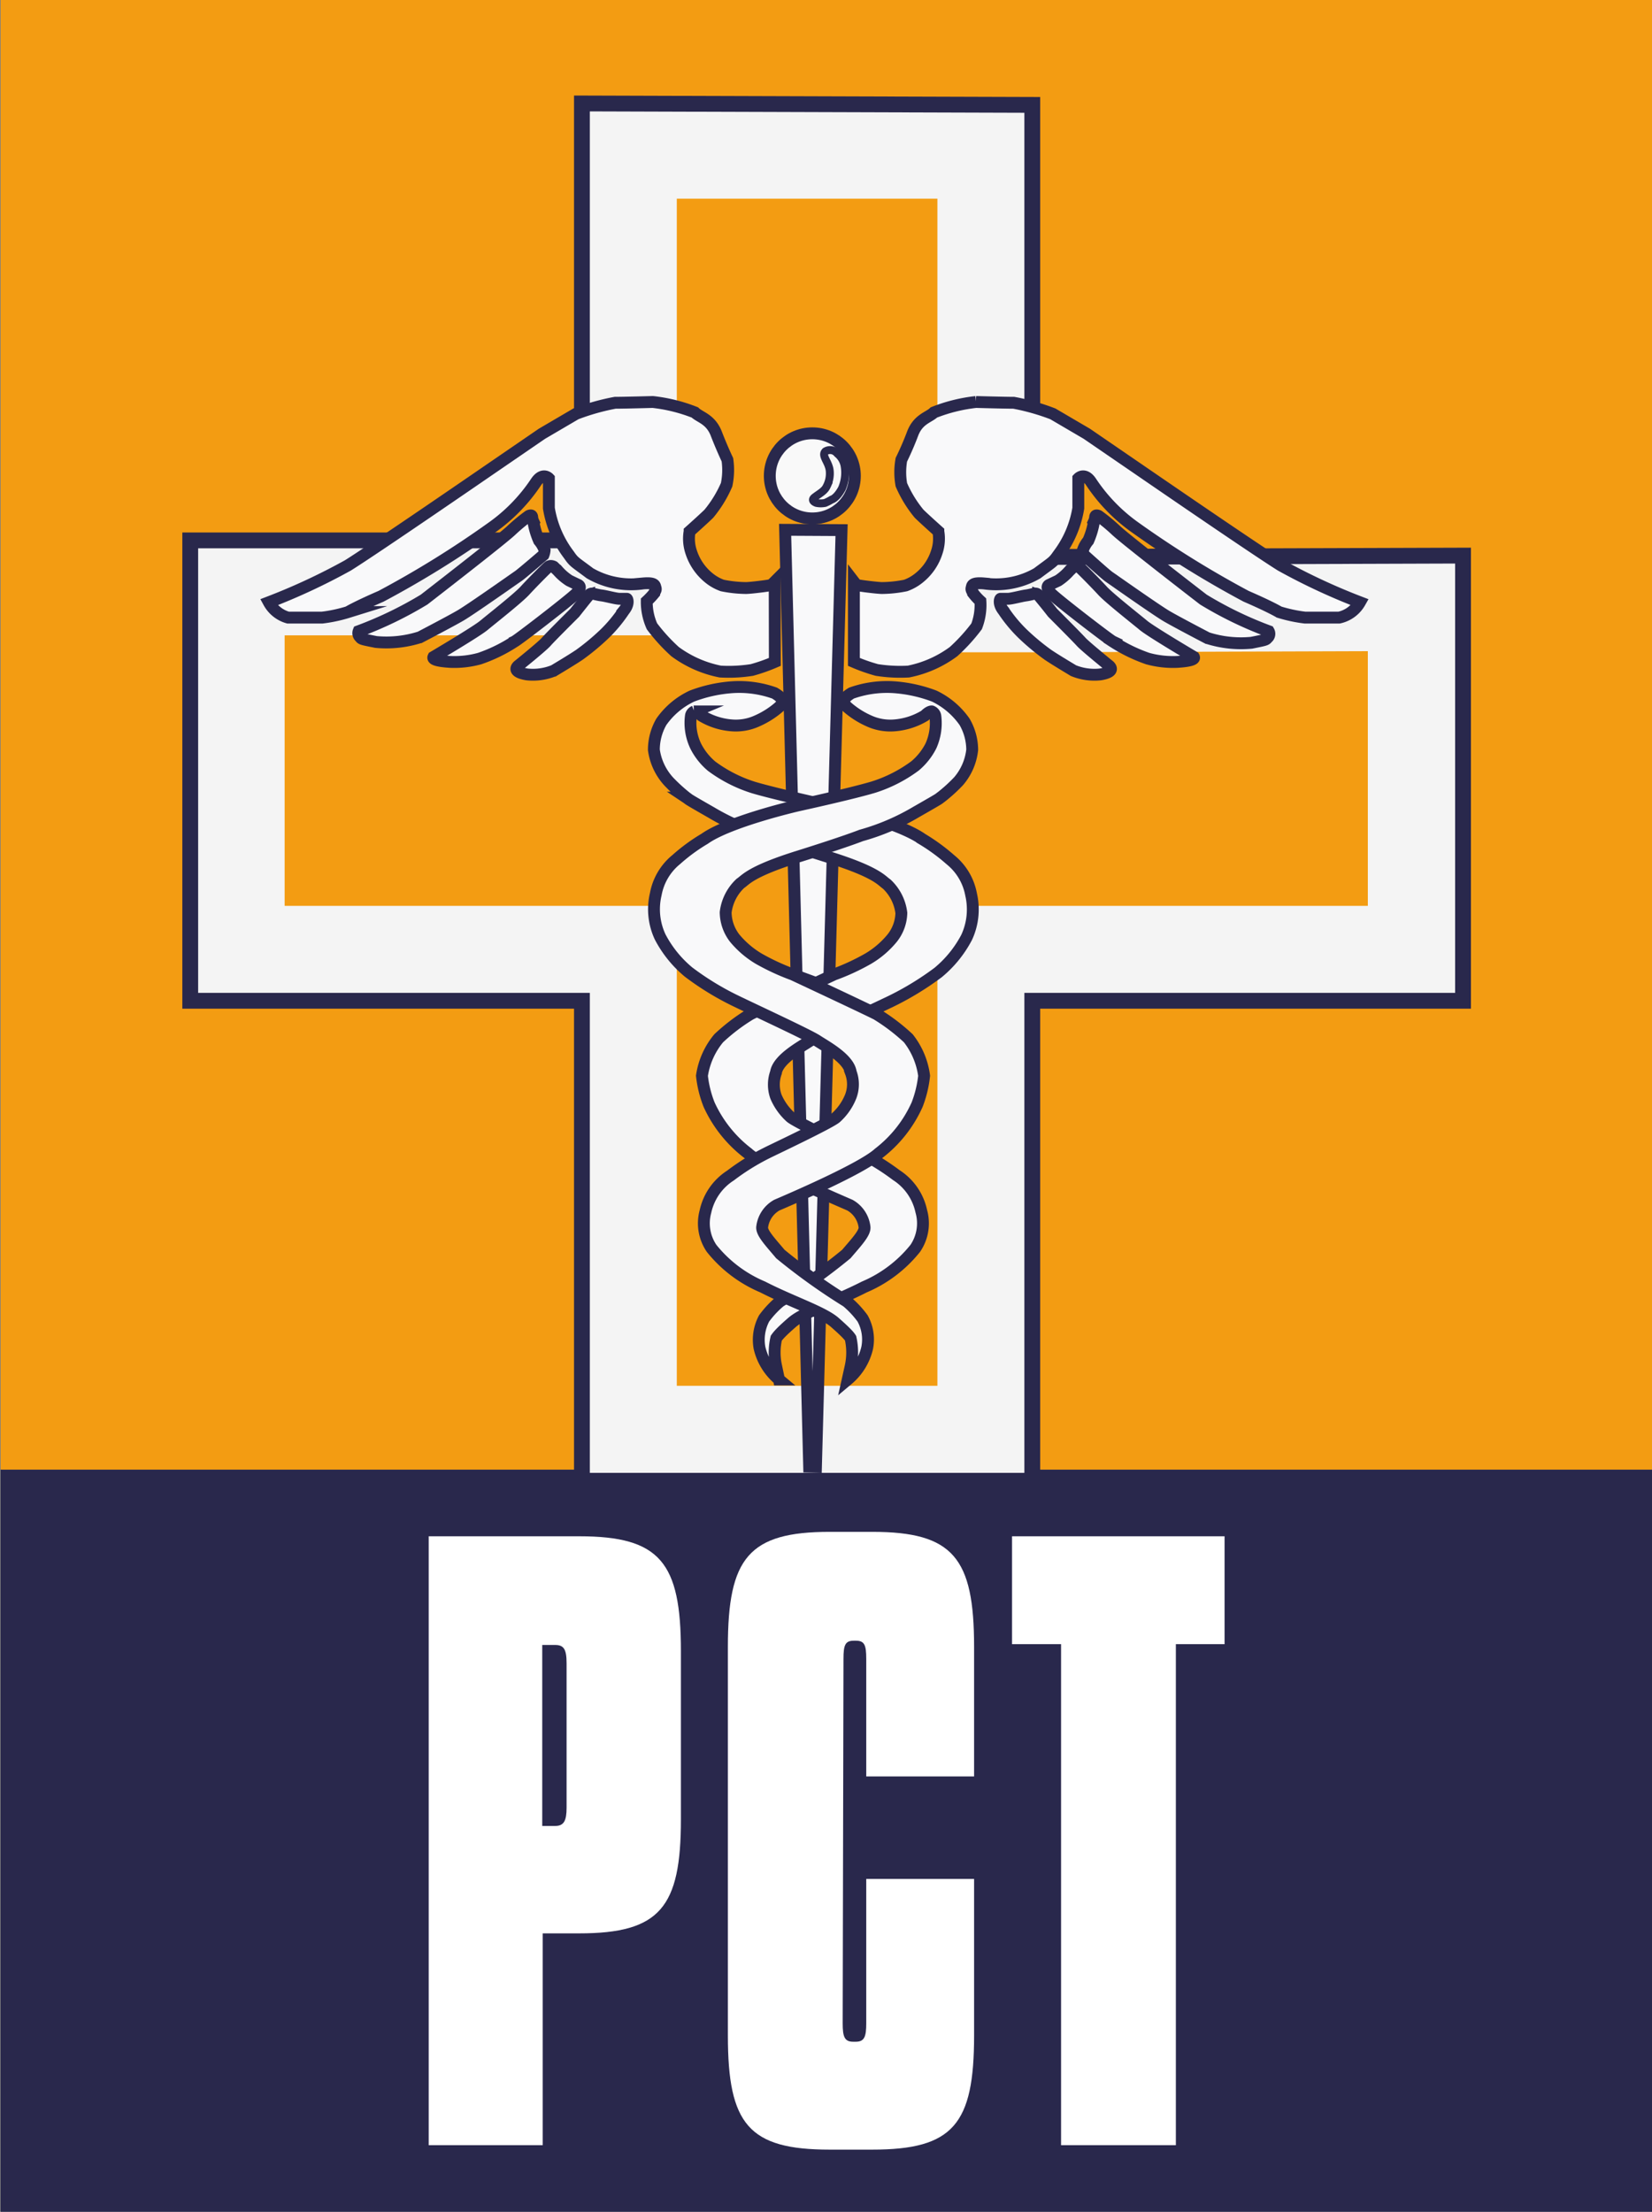
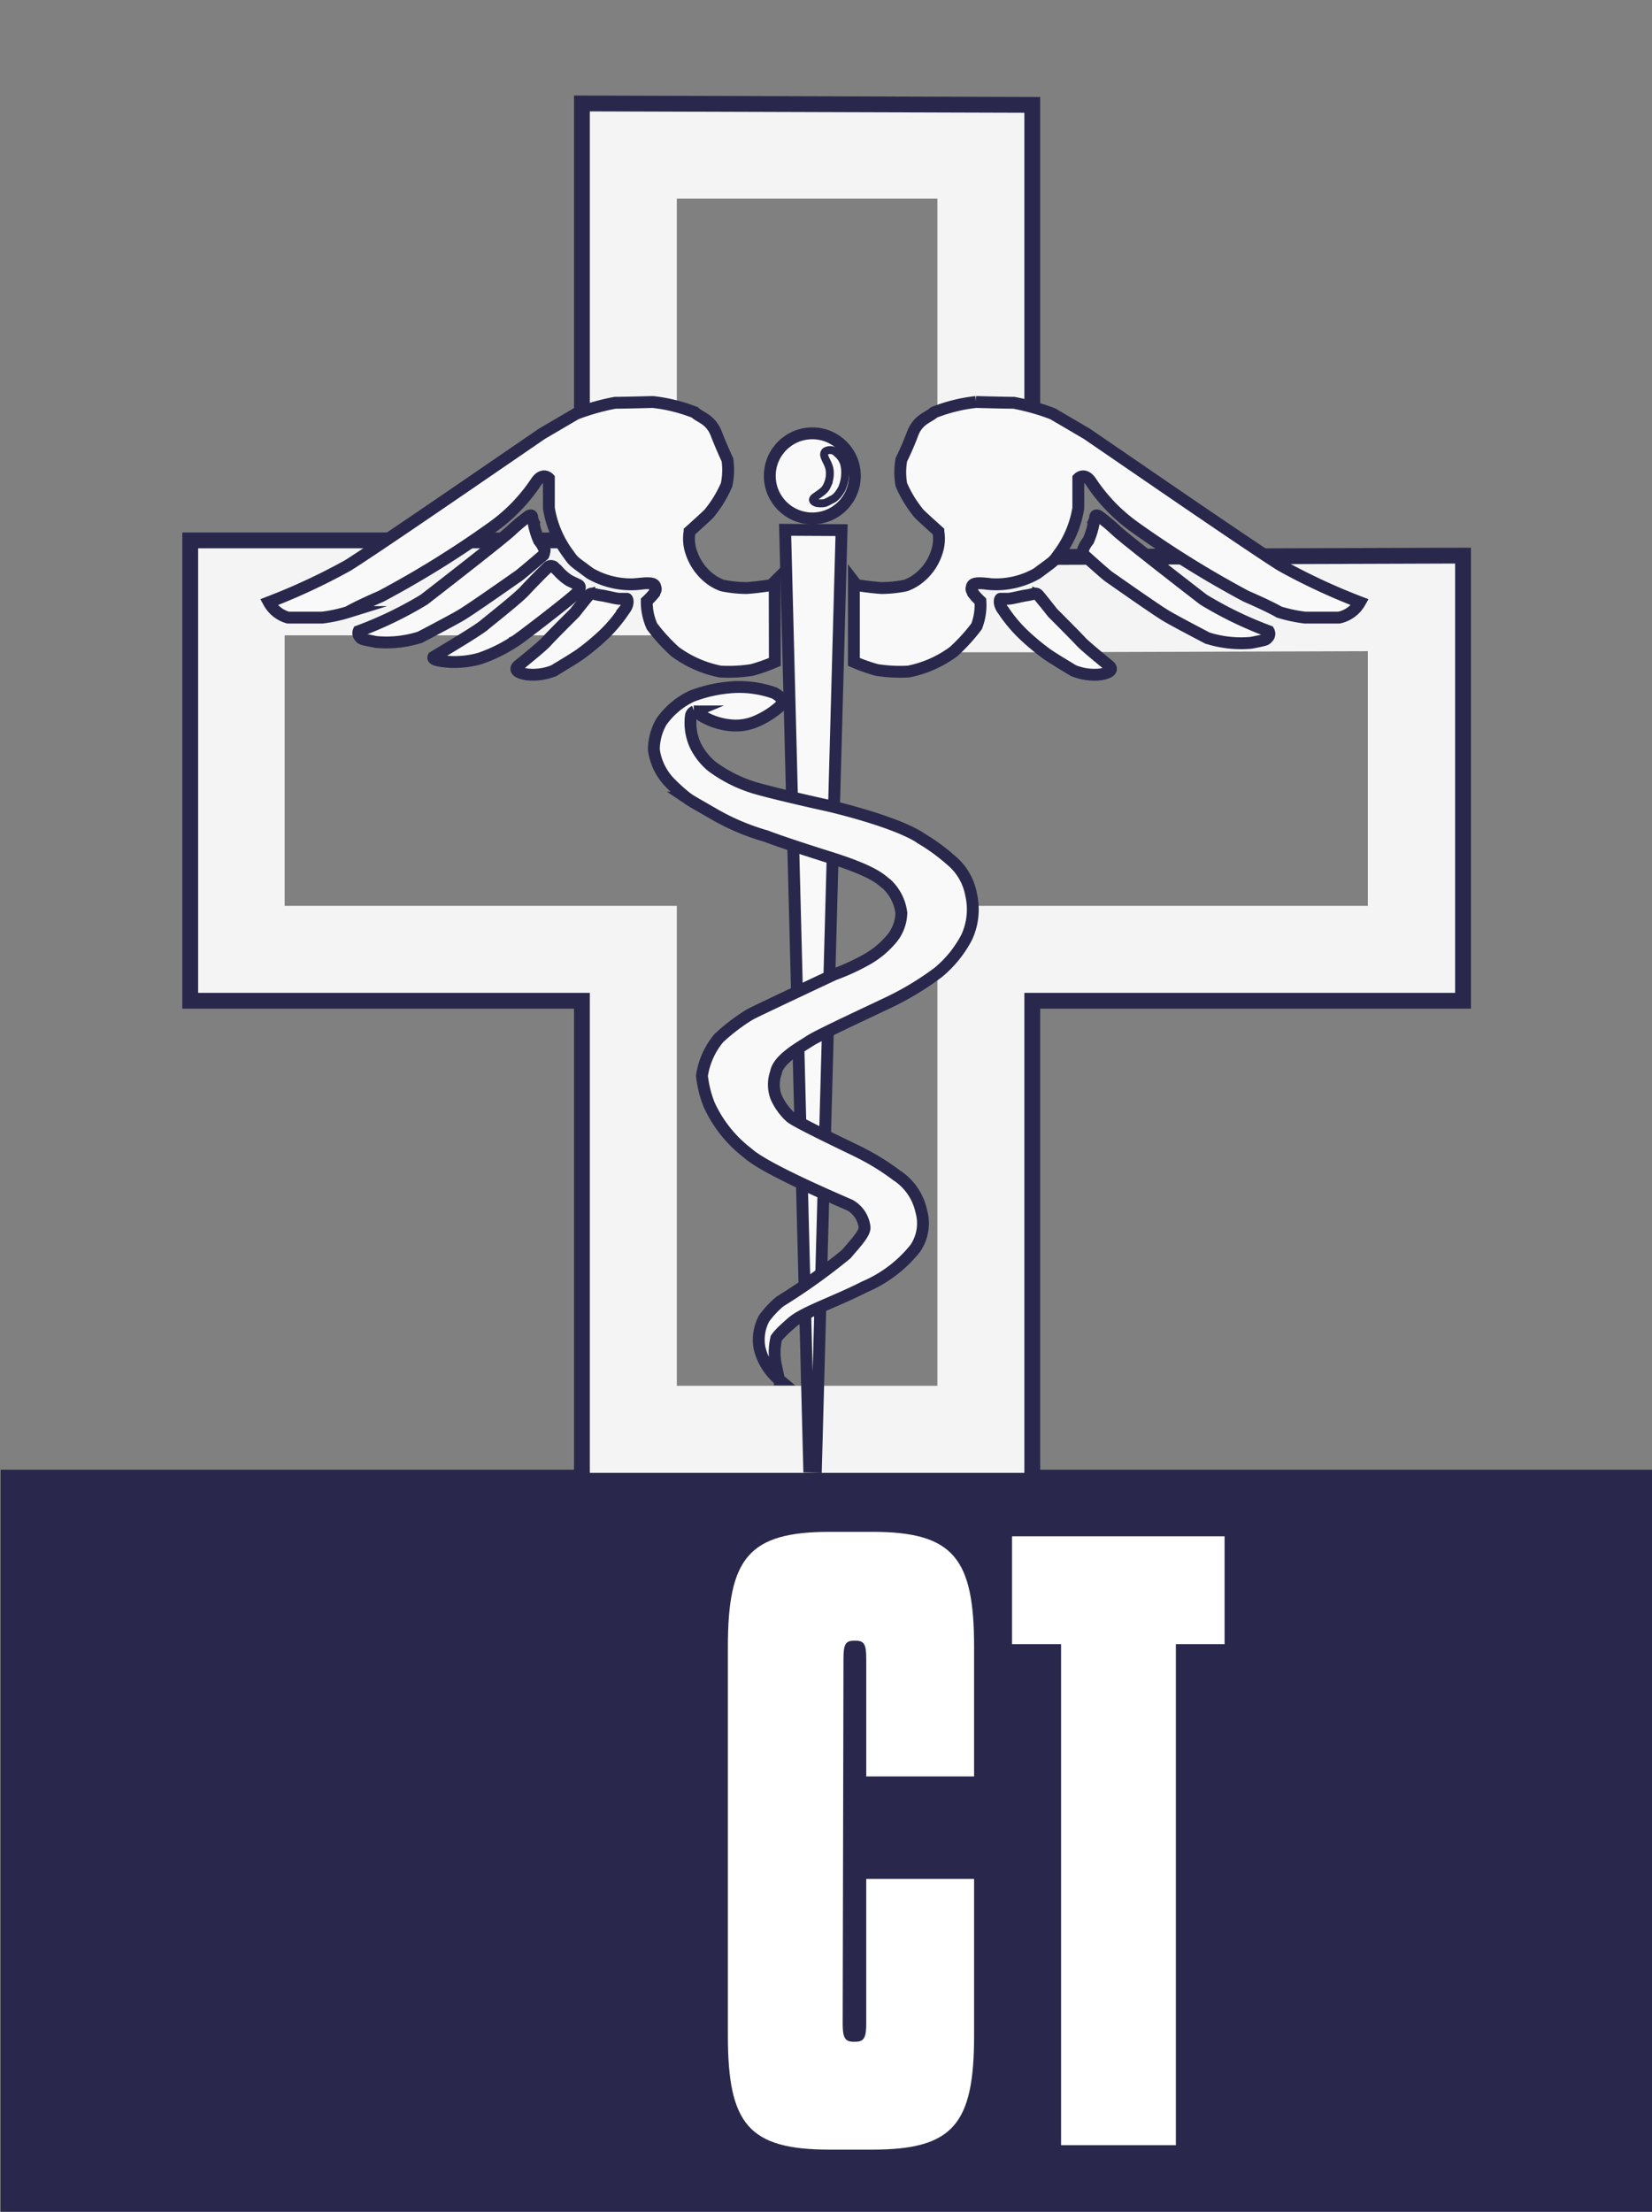
<svg xmlns="http://www.w3.org/2000/svg" id="master_layer" viewBox="0 0 104.47 139.81">
  <rect x="0" y="0" width="104.47" height="139.81" fill="#808080" stroke="none" />
  <defs>
    <style>.cls-1{fill:#f39c12;}.cls-2{fill:#29284c;}.cls-3{fill:#fff;}.cls-4{fill:#f4f4f4;}.cls-5,.cls-8{fill:none;}.cls-5,.cls-6,.cls-7,.cls-8{stroke:#29284c;stroke-miterlimit:10;}.cls-6{fill:#f9f9fa;}.cls-6,.cls-7{stroke-width:0.75px;}.cls-7{fill:#f9f9f9;}.cls-8{stroke-width:0.5px;}</style>
  </defs>
  <title>pct_icon-100</title>
  <g id="pct_icon">
-     <rect id="bkg_point" class="cls-1" x="0.04" width="104.47" height="92.9" />
    <rect id="bkg_resourceful" class="cls-2" x="0.04" y="92.9" width="104.47" height="46.91" />
-     <path class="cls-3" d="M27.11,97.11h9.52c5.11,0,6.43,1.65,6.43,7.26V115c0,5.56-1.32,7.21-6.43,7.21H34.32V135.6H27.11Zm8,18.31c.55,0,.72-.33.72-1.15v-9.13c0-.88-.17-1.16-.72-1.16h-.82v11.44Z" />
    <path class="cls-3" d="M53.29,127.9c0,.83.11,1.16.66,1.16h.17c.55,0,.66-.33.66-1.16v-9.13H61.6v9.9c0,5.61-1.32,7.21-6.44,7.21H52.47c-5.12,0-6.44-1.6-6.44-7.21V104.09c0-5.61,1.32-7.26,6.44-7.26h2.69c5.12,0,6.44,1.65,6.44,7.26v8.2H54.78v-7.43c0-.88-.11-1.15-.66-1.15H54c-.55,0-.66.27-.66,1.15Z" />
    <path class="cls-3" d="M67.1,135.6V103.93H64V97.11H77.44v6.82H74.36V135.6Z" />
    <g id="pct_icon-2" data-name="pct icon">
      <path class="cls-4" d="M42.8,12.56l16.48,0V41.23l6,0,21.22-.07V57.26H59.28V87.6H42.8V57.26H18V40.16H42.8V12.56m-6-6V34.16H12v29.1H36.8V93.6H65.28V63.26H92.52V35.12l-27.24.09V6.63L36.8,6.54Z" />
      <polygon class="cls-5" points="36.8 34.16 12.03 34.16 12.03 63.26 36.8 63.26 36.8 93.6 65.28 93.6 65.28 63.26 92.52 63.26 92.52 35.12 65.28 35.21 65.28 6.63 36.8 6.54 36.8 34.16" />
      <polygon class="cls-6" points="49.65 33.49 53.22 33.51 51.6 92.72 51.17 92.71 49.65 33.49" />
      <path class="cls-6" d="M41.35,47.4a3.55,3.55,0,0,1,.47-1.77A4.9,4.9,0,0,1,43.76,44a8.93,8.93,0,0,1,2.54-.56,6.65,6.65,0,0,1,2.68.37c.51.3.51.49.51.49s.07.08-.21.38a5.47,5.47,0,0,1-1.38.88,3.23,3.23,0,0,1-1.65.29,4.31,4.31,0,0,1-1.9-.62c-.28-.28-.44-.26-.44-.26a.36.36,0,0,0-.22.3A3.4,3.4,0,0,0,44,47.17a4.06,4.06,0,0,0,1,1.26,8.89,8.89,0,0,0,2.65,1.35c1.41.42,4.75,1.15,4.75,1.15s4.35,1,5.92,2.11a12.13,12.13,0,0,1,1.79,1.31,3.67,3.67,0,0,1,1.3,2.19,4.19,4.19,0,0,1-.28,2.71,7.24,7.24,0,0,1-1.8,2.22,18.59,18.59,0,0,1-3,1.83c-1.27.61-4.6,2.15-5.12,2.5s-2,1.13-2.14,2a2.26,2.26,0,0,0,0,1.52A3.72,3.72,0,0,0,50,70.62c.43.36,4.09,2.08,4.35,2.22a14.91,14.91,0,0,1,2.33,1.44,3.61,3.61,0,0,1,1.58,2.28,2.81,2.81,0,0,1-.38,2.35,8.24,8.24,0,0,1-3.22,2.44c-1.84.94-3.81,1.58-4.57,2.24s-.9.86-1,1a4,4,0,0,0,0,1.8l.17.81a3.71,3.71,0,0,1-1.23-2,2.87,2.87,0,0,1,.29-1.86,6,6,0,0,1,1-1.07,38.08,38.08,0,0,0,4.2-3c.62-.73,1.21-1.35,1.15-1.72a1.84,1.84,0,0,0-.92-1.37c-.61-.27-5.36-2.28-6.45-3.28a8.07,8.07,0,0,1-2.46-3.08A7,7,0,0,1,44.39,68a4.81,4.81,0,0,1,1.06-2.37,12,12,0,0,1,2-1.52c.64-.33,5.29-2.51,5.29-2.51a14.14,14.14,0,0,0,2.16-1,5.71,5.71,0,0,0,1.52-1.3A2.65,2.65,0,0,0,57,57.71a3,3,0,0,0-.93-1.83c-.33-.22-.6-.74-3.63-1.69s-4-1.34-4-1.34A14.47,14.47,0,0,1,45,51.37c-1.75-1-1.35-.79-1.59-.95a11,11,0,0,1-1.1-1A3.71,3.71,0,0,1,41.35,47.4Z" />
      <circle class="cls-7" cx="51.37" cy="30.08" r="2.69" />
      <path class="cls-8" d="M52.2,28.53a.58.58,0,0,1,.75.14,1.3,1.3,0,0,1,.45.72,2.52,2.52,0,0,1-.16,1.49c-.34.63-.65.7-.65.7a3.23,3.23,0,0,1-.41.21,1.37,1.37,0,0,1-.55,0s-.41-.13-.11-.36.62-.39.75-.67a1.76,1.76,0,0,0,.2-1C52.42,29.2,51.92,28.8,52.2,28.53Z" />
-       <path class="cls-6" d="M61.48,47.4A3.55,3.55,0,0,0,61,45.63,4.94,4.94,0,0,0,59.08,44a9,9,0,0,0-2.54-.56,6.71,6.71,0,0,0-2.69.37c-.5.3-.5.49-.5.49s-.07.08.21.38a5.42,5.42,0,0,0,1.37.88,3.25,3.25,0,0,0,1.66.29,4.35,4.35,0,0,0,1.9-.62c.27-.28.43-.26.43-.26a.38.38,0,0,1,.23.3,3.5,3.5,0,0,1-.28,1.88,4.05,4.05,0,0,1-1,1.26,8.89,8.89,0,0,1-2.65,1.35c-1.41.42-4.75,1.15-4.75,1.15s-4.35,1-5.91,2.11a11.36,11.36,0,0,0-1.79,1.31,3.67,3.67,0,0,0-1.3,2.19,4.12,4.12,0,0,0,.28,2.71,7.24,7.24,0,0,0,1.8,2.22,17.76,17.76,0,0,0,3,1.83c1.26.61,4.59,2.15,5.12,2.5s2,1.13,2.13,2a2.14,2.14,0,0,1,0,1.52,3.6,3.6,0,0,1-.94,1.35c-.43.36-4.08,2.08-4.35,2.22a14.46,14.46,0,0,0-2.32,1.44,3.61,3.61,0,0,0-1.58,2.28A2.81,2.81,0,0,0,45,78.91a8.22,8.22,0,0,0,3.23,2.44c1.83.94,3.81,1.58,4.56,2.24s.91.86,1,1a4.13,4.13,0,0,1,0,1.8l-.18.81a3.71,3.71,0,0,0,1.23-2,2.75,2.75,0,0,0-.29-1.86,6,6,0,0,0-1-1.07,39.05,39.05,0,0,1-4.2-3c-.61-.73-1.21-1.35-1.15-1.72a1.84,1.84,0,0,1,.92-1.37c.62-.27,5.36-2.28,6.45-3.28A8,8,0,0,0,58,69.82,7.16,7.16,0,0,0,58.44,68a4.86,4.86,0,0,0-1-2.37,12.41,12.41,0,0,0-2-1.52c-.64-.33-5.3-2.51-5.3-2.51a14.59,14.59,0,0,1-2.16-1,5.87,5.87,0,0,1-1.52-1.3,2.71,2.71,0,0,1-.57-1.63,3,3,0,0,1,.93-1.83c.34-.22.61-.74,3.64-1.69s4-1.34,4-1.34a14.32,14.32,0,0,0,3.47-1.48c1.75-1,1.36-.79,1.59-.95a10,10,0,0,0,1.1-1A3.65,3.65,0,0,0,61.48,47.4Z" />
      <path class="cls-6" d="M17,38.07a39.27,39.27,0,0,0,5-2.33c1.73-1.08,9-6.08,9-6.08l3.27-2.24,2.15-1.26a14.22,14.22,0,0,1,2.48-.7c.56,0,2.38-.05,2.38-.05a10.32,10.32,0,0,1,2.66.66c.33.32,1,.42,1.36,1.35s.7,1.64.7,1.64a4.54,4.54,0,0,1-.05,1.58,7.61,7.61,0,0,1-1.12,1.83c-.28.28-1.22,1.12-1.22,1.12a2.65,2.65,0,0,0,.1,1.31,3.47,3.47,0,0,0,1.12,1.63,2.87,2.87,0,0,0,.85.48,7.88,7.88,0,0,0,1.49.16c.28,0,1.51-.15,1.57-.19a.74.74,0,0,0,.12-.08l.13-.13L49,41.84a11.21,11.21,0,0,1-1.45.51,9.43,9.43,0,0,1-2,.1,7.14,7.14,0,0,1-2.86-1.26,11.37,11.37,0,0,1-1.46-1.6A3.77,3.77,0,0,1,40.9,38a4.74,4.74,0,0,0,.47-.5c0-.08.14-.18.09-.33s0-.36-.79-.29a5.2,5.2,0,0,1-3.36-.64c-1-.75-1-.69-1.34-1.18a6.61,6.61,0,0,1-1.26-2.94c0-.95,0-1.88,0-1.88s-.38-.41-.81.23a10.92,10.92,0,0,1-2.8,2.88,62.74,62.74,0,0,1-7,4.34c-1.59.69-2.09,1-2.09,1a9.28,9.28,0,0,1-1.64.35c-.55,0-2.15,0-2.15,0A2,2,0,0,1,17,38.07Z" />
      <path class="cls-6" d="M22.68,39.9a24.26,24.26,0,0,0,4.14-2c1.29-1,4.92-3.82,5.5-4.36a11.54,11.54,0,0,1,1.12-.93s.14-.07.19,0,0,.14.1.36a5,5,0,0,0,.36,1.21,1.93,1.93,0,0,1,.35.6,1.07,1.07,0,0,1-.07.3S33,36.26,32.78,36.41s-3,2.11-3.65,2.49-2.57,1.38-2.57,1.38a7,7,0,0,1-2.78.3c-.85-.17-.93-.18-1-.3A.33.33,0,0,1,22.68,39.9Z" />
      <path class="cls-6" d="M27.41,41.53s2.71-1.6,3.19-2,2.16-1.72,2.59-2.19,1.37-1.42,1.5-1.52.32,0,.32,0l.27.26a3.41,3.41,0,0,0,.72.62l.54.26s.37.11-.14.59-3.65,2.9-3.86,3a9.84,9.84,0,0,1-2.21,1.08,6,6,0,0,1-1.87.21C27.82,41.8,27.32,41.71,27.41,41.53Z" />
      <path class="cls-6" d="M32.76,42.09s1.54-1.24,1.78-1.52,1.8-1.83,1.8-1.83.89-1.13.92-1.14a.24.24,0,0,1,.16-.08c.09,0,.38.09.63.12s.91.21,1.12.21.44,0,.47,0,.17.31-.18.74a9.07,9.07,0,0,1-1.2,1.45,14.66,14.66,0,0,1-1.62,1.35c-.52.35-1.45.9-1.61,1a3.5,3.5,0,0,1-1.71.24C32.61,42.51,32.55,42.29,32.76,42.09Z" />
      <path class="cls-6" d="M86,38.07a39.27,39.27,0,0,1-5-2.33c-1.73-1.08-9-6.08-9-6.08l-3.27-2.24-2.15-1.26a14.06,14.06,0,0,0-2.47-.7c-.57,0-2.39-.05-2.39-.05a10.32,10.32,0,0,0-2.66.66c-.33.32-1,.42-1.35,1.35S57,29.06,57,29.06a4.54,4.54,0,0,0,0,1.58,7.61,7.61,0,0,0,1.12,1.83c.28.28,1.22,1.12,1.22,1.12a2.65,2.65,0,0,1-.1,1.31,3.4,3.4,0,0,1-1.12,1.63,2.87,2.87,0,0,1-.85.48,7.88,7.88,0,0,1-1.49.16c-.27,0-1.51-.15-1.57-.19a.49.49,0,0,1-.11-.08L54,36.77l0,5.07a11.21,11.21,0,0,0,1.45.51,9.52,9.52,0,0,0,2,.1,7.1,7.1,0,0,0,2.85-1.26,11.37,11.37,0,0,0,1.46-1.6A3.77,3.77,0,0,0,62,38a3.88,3.88,0,0,1-.46-.5c0-.08-.14-.18-.1-.33s0-.36.79-.29a5.2,5.2,0,0,0,3.36-.64c1-.75,1-.69,1.34-1.18a6.61,6.61,0,0,0,1.26-2.94c0-.95,0-1.88,0-1.88s.39-.41.81.23a10.92,10.92,0,0,0,2.8,2.88,63.66,63.66,0,0,0,7,4.34c1.59.69,2.09,1,2.09,1a9.28,9.28,0,0,0,1.64.35c.55,0,2.15,0,2.15,0A2,2,0,0,0,86,38.07Z" />
      <path class="cls-6" d="M80.23,39.9a23.92,23.92,0,0,1-4.13-2c-1.3-1-4.93-3.82-5.51-4.36a11.54,11.54,0,0,0-1.12-.93s-.14-.07-.19,0,0,.14-.1.36a5,5,0,0,1-.36,1.21,1.83,1.83,0,0,0-.34.6,1.07,1.07,0,0,0,.07.3s1.36,1.23,1.58,1.38,3,2.11,3.65,2.49,2.57,1.38,2.57,1.38a7,7,0,0,0,2.79.3c.84-.17.92-.18,1-.3A.33.33,0,0,0,80.23,39.9Z" />
-       <path class="cls-6" d="M75.5,41.53s-2.71-1.6-3.19-2-2.16-1.72-2.59-2.19-1.37-1.42-1.5-1.52-.32,0-.32,0l-.27.26a3.59,3.59,0,0,1-.71.62l-.55.26s-.36.11.14.59,3.65,2.9,3.86,3a10.07,10.07,0,0,0,2.21,1.08,6,6,0,0,0,1.87.21C75.09,41.8,75.6,41.71,75.5,41.53Z" />
      <path class="cls-6" d="M70.15,42.09s-1.53-1.24-1.78-1.52-1.8-1.83-1.8-1.83-.89-1.13-.92-1.14a.22.22,0,0,0-.16-.08c-.09,0-.38.09-.62.12s-.91.21-1.12.21-.45,0-.48,0-.16.31.18.74a9.07,9.07,0,0,0,1.2,1.45,14.66,14.66,0,0,0,1.62,1.35c.52.35,1.45.9,1.61,1a3.5,3.5,0,0,0,1.71.24C70.3,42.51,70.36,42.29,70.15,42.09Z" />
    </g>
  </g>
</svg>